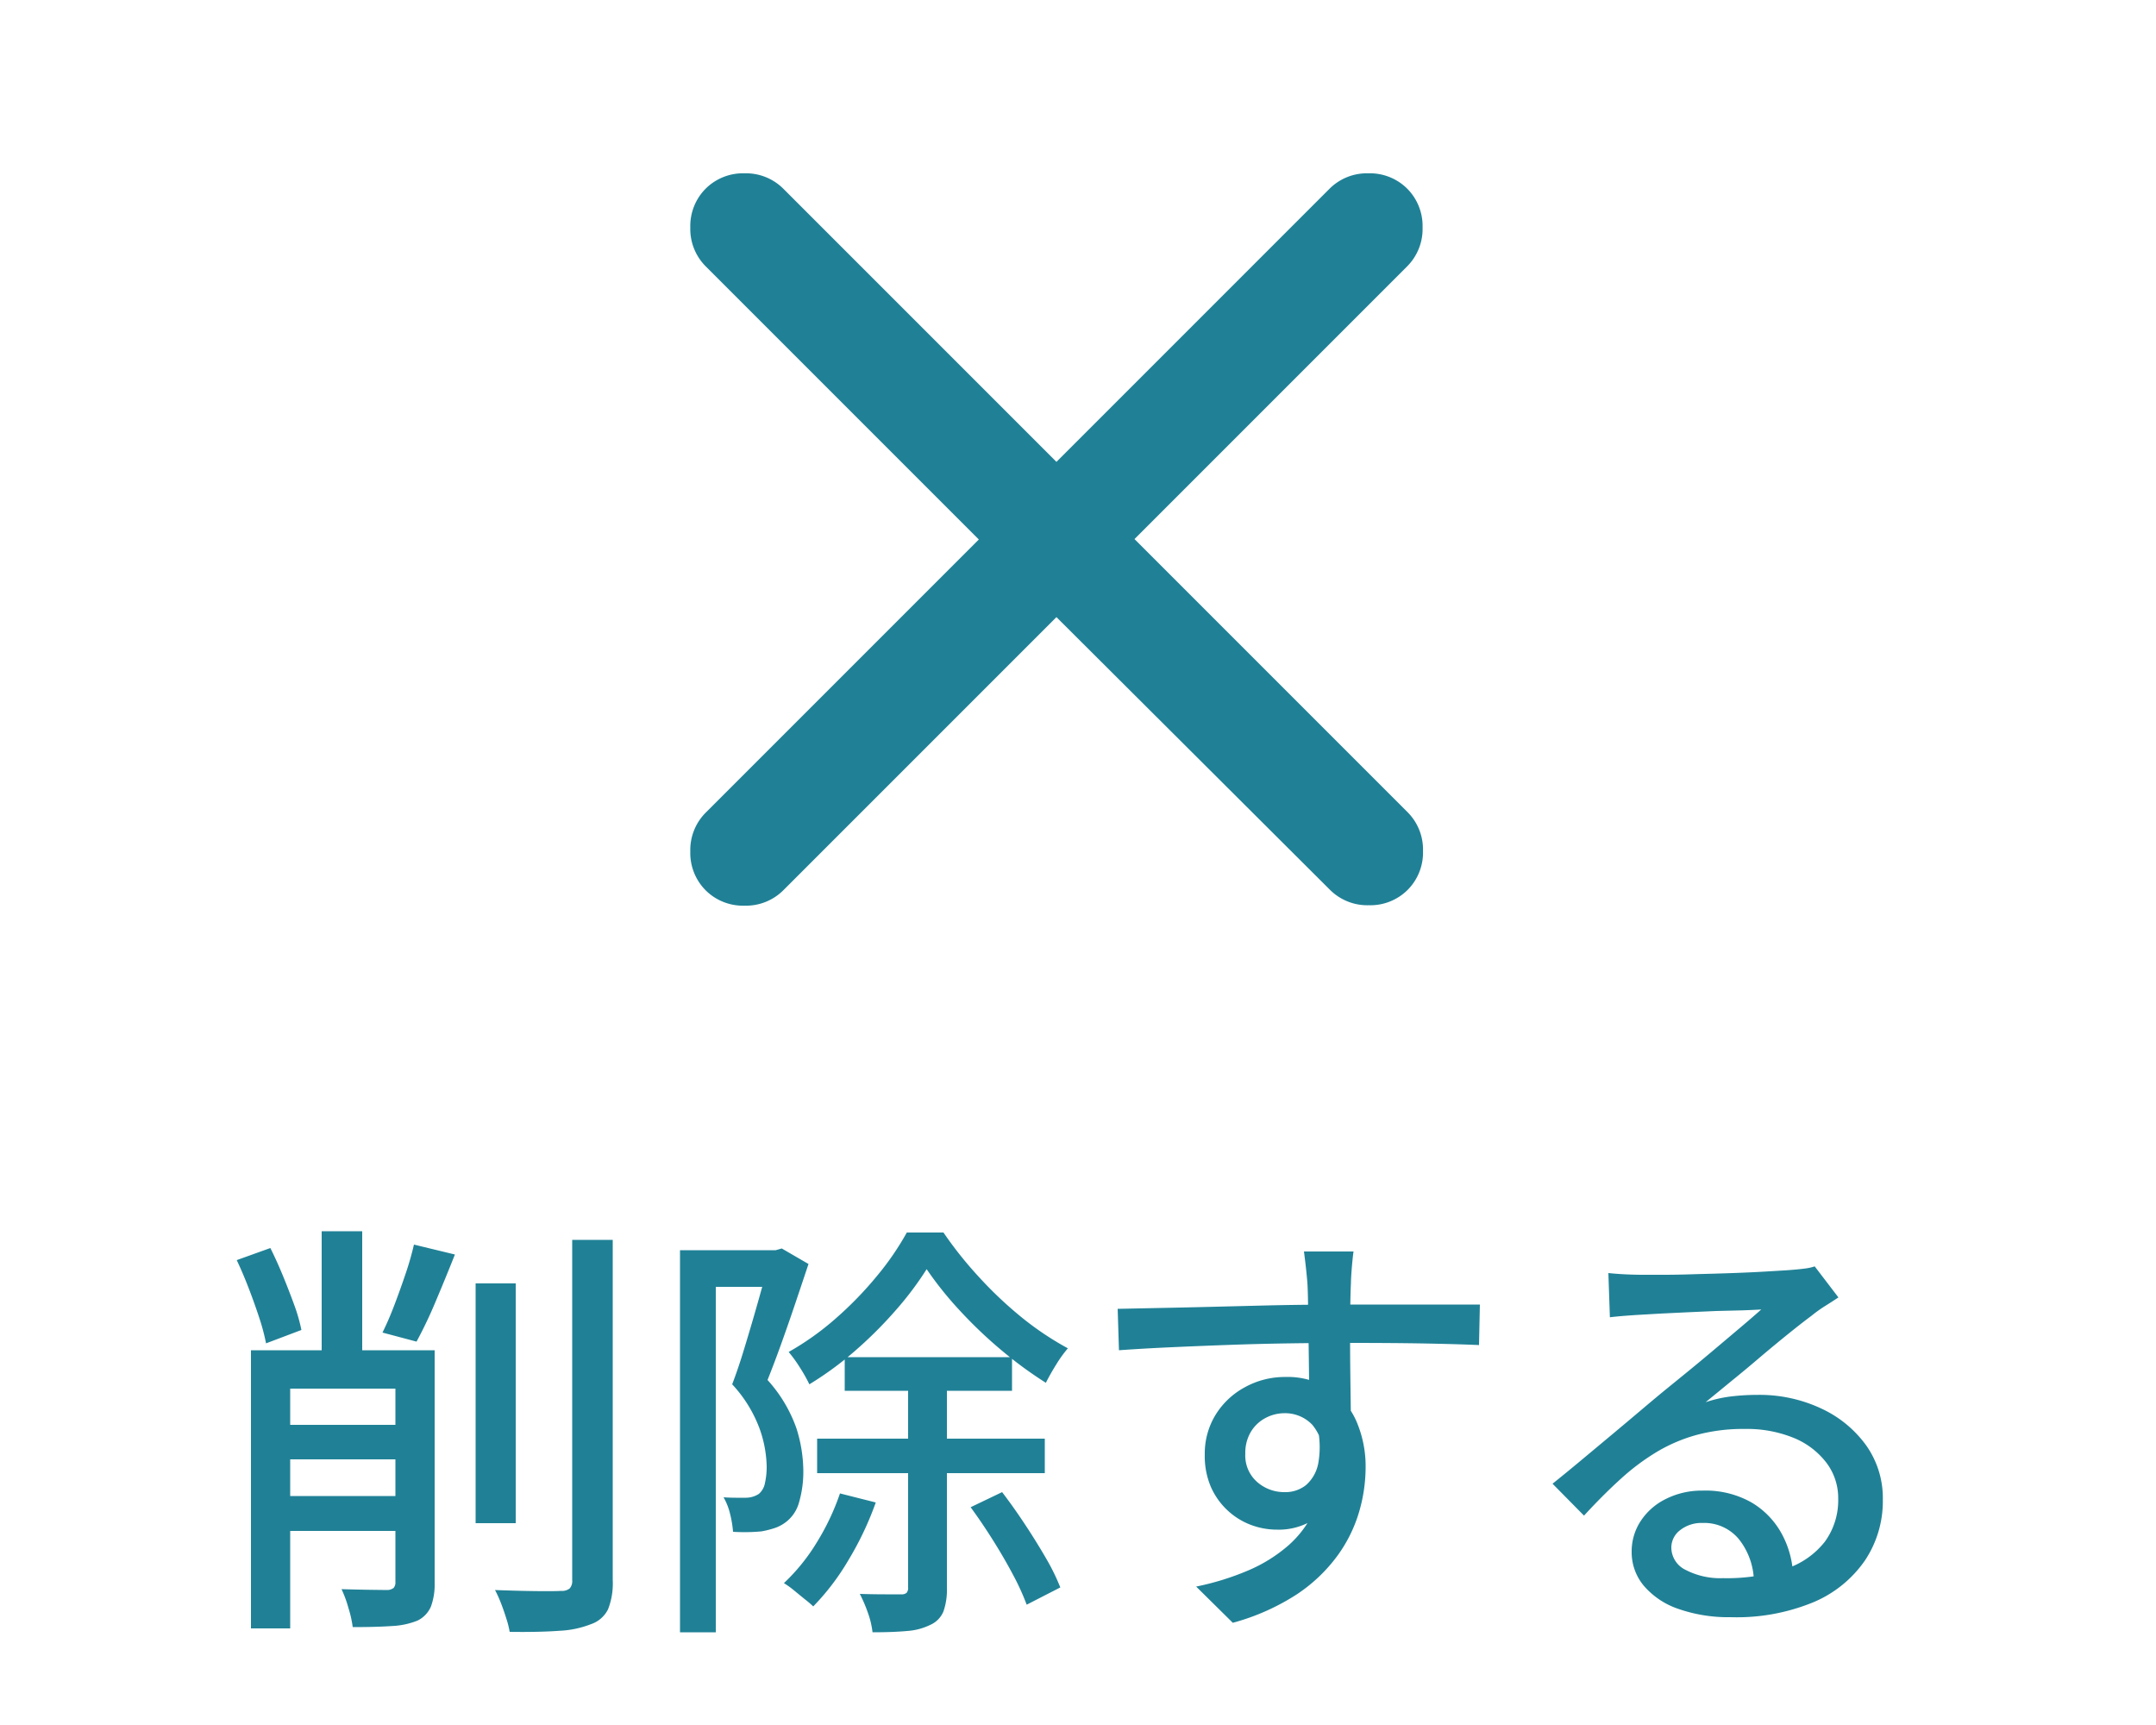
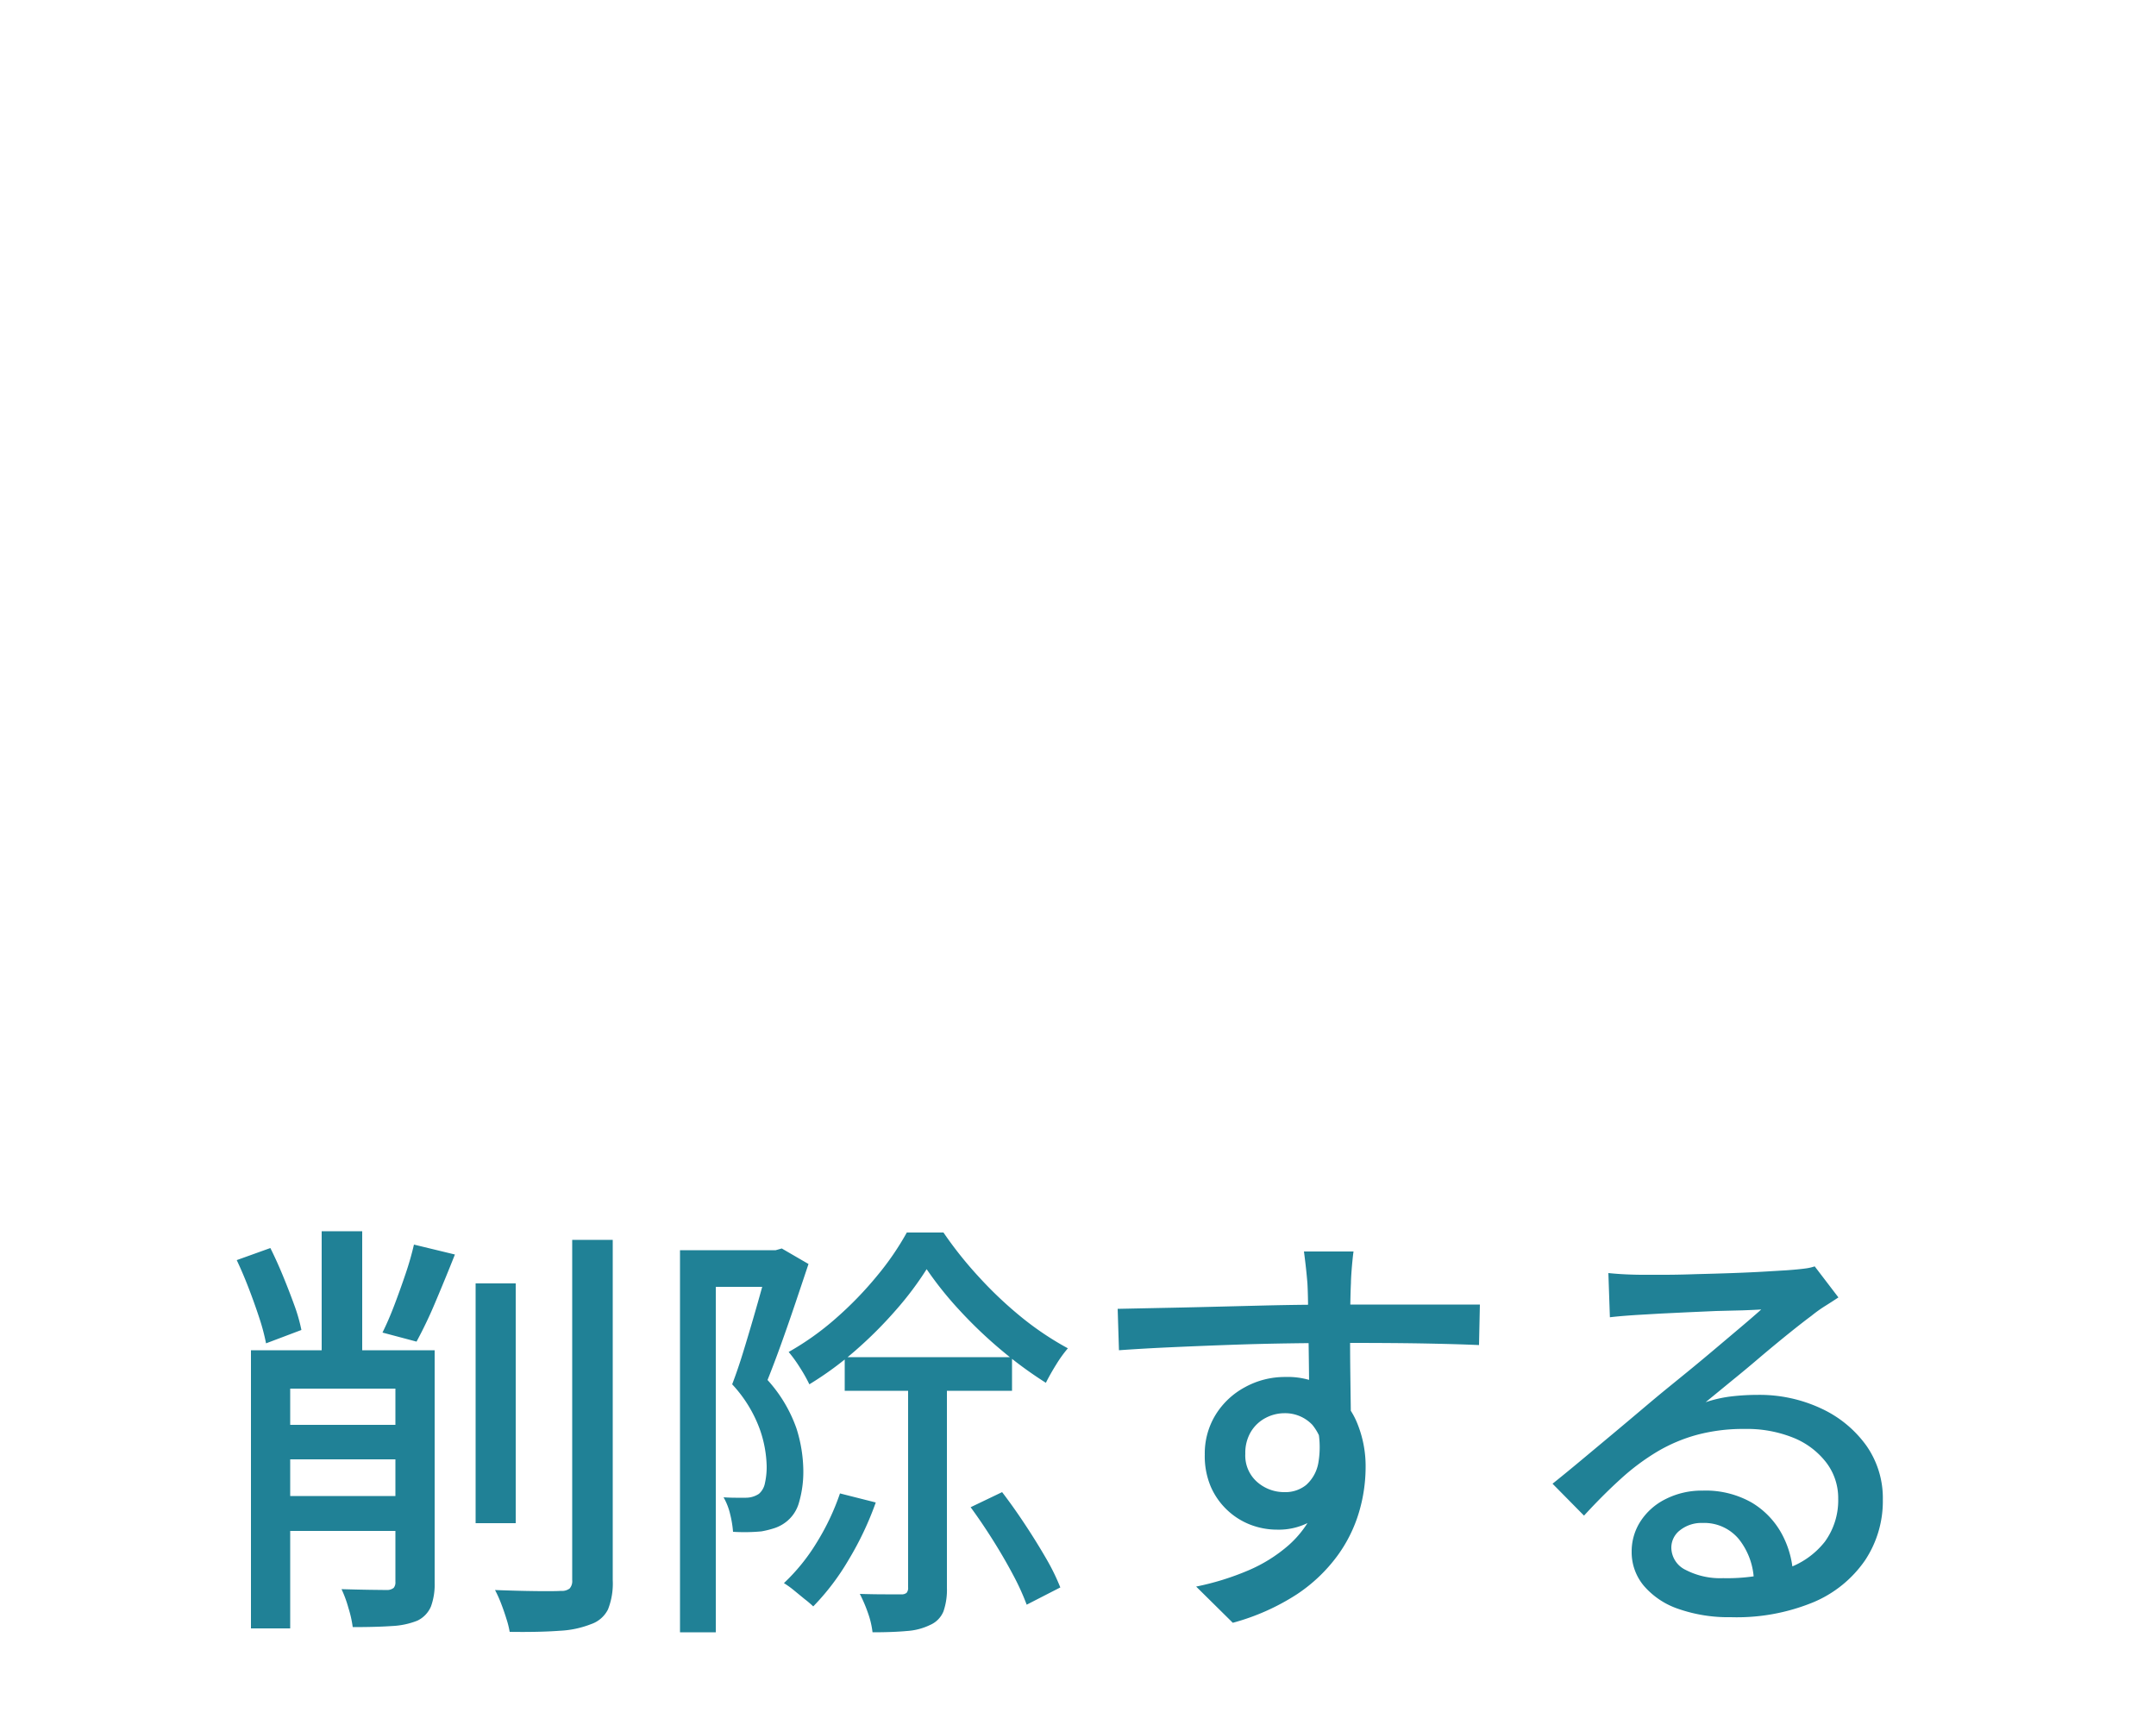
<svg xmlns="http://www.w3.org/2000/svg" width="50" height="40" viewBox="0 0 50 40">
  <g id="グループ_5091" data-name="グループ 5091" transform="translate(-271 -11)">
    <g id="お気に入り削除" transform="translate(271 11)">
      <rect id="長方形_3097" data-name="長方形 3097" width="50" height="40" fill="none" />
-       <path id="パス_2090" data-name="パス 2090" d="M-13.97-7.24h.93v5.56h-.93Zm2.24-1.01h.94V-.36a1.635,1.635,0,0,1-.11.68.686.686,0,0,1-.39.34,2.272,2.272,0,0,1-.735.155Q-12.49.85-13.18.84a2.111,2.111,0,0,0-.075-.3Q-13.31.36-13.38.18a2.8,2.8,0,0,0-.14-.31q.52.02.95.025t.58-.005a.293.293,0,0,0,.2-.055.257.257,0,0,0,.06-.195Zm-7.11,5.94h3.75v.81h-3.75Zm0-1.65h3.75v.8h-3.75Zm1.3-4.49h.94v3.37h-.94Zm1.71,2.76h.91V-.3a1.488,1.488,0,0,1-.085.55.643.643,0,0,1-.315.33,1.81,1.81,0,0,1-.59.125q-.36.025-.91.025a2.562,2.562,0,0,0-.1-.445A2.656,2.656,0,0,0-17.08-.15q.34.01.65.015l.41.005a.246.246,0,0,0,.15-.05.2.2,0,0,0,.04-.14Zm-3.68-2.09.78-.28q.15.3.29.64t.26.67a3.923,3.923,0,0,1,.17.59l-.82.31a4.914,4.914,0,0,0-.16-.6q-.11-.335-.245-.685T-19.51-7.78Zm4.11-.36.95.23q-.21.53-.445,1.085a10.125,10.125,0,0,1-.445.935l-.79-.21q.14-.28.275-.635t.26-.725A6.873,6.873,0,0,0-15.4-8.14Zm-3.78,2.45h3.82v.89h-2.91V.76h-.91Zm13.77.16h3.88v.78H-5.41Zm-.64,1.89H-.77v.8H-6.05Zm2.54-3.93a7.51,7.51,0,0,1-.71.945,9.623,9.623,0,0,1-.94.94A7.722,7.722,0,0,1-6.23-4.9a3.6,3.6,0,0,0-.22-.39,3.2,3.2,0,0,0-.26-.36,6.465,6.465,0,0,0,1.095-.78,8.309,8.309,0,0,0,.955-.985A6.475,6.475,0,0,0-3.97-8.42h.85a9.026,9.026,0,0,0,.835,1.045,9.178,9.178,0,0,0,1,.94,6.972,6.972,0,0,0,1.05.7,2.979,2.979,0,0,0-.27.375q-.14.225-.24.425a9.393,9.393,0,0,1-1.03-.755,10.294,10.294,0,0,1-.975-.93A8.193,8.193,0,0,1-3.51-7.57Zm-.43,2.44h.9V-.18a1.53,1.53,0,0,1-.08.545A.583.583,0,0,1-3.43.68a1.439,1.439,0,0,1-.535.14q-.325.03-.8.03A2,2,0,0,0-4.87.405,3.365,3.365,0,0,0-5.06-.04q.32.01.59.01h.37a.175.175,0,0,0,.125-.035A.175.175,0,0,0-3.94-.19ZM-5.52-2.37l.83.21A7.314,7.314,0,0,1-5.32-.83,5.579,5.579,0,0,1-6.14.25a2.44,2.44,0,0,0-.2-.17L-6.59-.125A2.086,2.086,0,0,0-6.82-.29a4.5,4.5,0,0,0,.76-.94A5.556,5.556,0,0,0-5.52-2.37Zm3.03.32.73-.35q.26.34.525.74t.485.78a5.018,5.018,0,0,1,.34.69l-.78.4a5.694,5.694,0,0,0-.32-.7q-.21-.395-.465-.8T-2.49-2.05ZM-9.23-8.01h2.35v.85H-8.4V.85h-.83Zm2.07,0h.15l.14-.04.62.36q-.14.42-.3.895t-.325.935Q-7.04-5.4-7.2-5a3.288,3.288,0,0,1,.67,1.12,3.338,3.338,0,0,1,.16.98,2.542,2.542,0,0,1-.1.74.855.855,0,0,1-.325.47.894.894,0,0,1-.245.125,2.238,2.238,0,0,1-.3.075,4.245,4.245,0,0,1-.66.01,2.45,2.45,0,0,0-.065-.4,1.445,1.445,0,0,0-.155-.4q.15.01.28.01h.24a.552.552,0,0,0,.3-.09.435.435,0,0,0,.14-.25,1.712,1.712,0,0,0,.04-.39,2.755,2.755,0,0,0-.16-.86A3.071,3.071,0,0,0-8.02-4.9q.13-.34.25-.73t.235-.785q.115-.395.21-.74t.165-.585Zm13.55.03q-.01.06-.025.21t-.025.3q-.01.15-.01.22-.01.19-.015.525T6.31-5.99q0,.4.005.805t.01.76q.005.355.005.6l-.97-.4v-.455q0-.3-.005-.67T5.345-6.1q-.005-.37-.01-.68T5.32-7.25q-.02-.24-.045-.45T5.24-7.98ZM.92-6.65l.965-.02q.535-.01,1.135-.025l1.2-.03q.595-.015,1.135-.02t.96-.005H9.32l-.02.94q-.43-.02-1.165-.035T6.29-5.86q-.66,0-1.36.01t-1.4.035q-.7.025-1.36.055T.95-5.69ZM6.24-3.73a3.31,3.31,0,0,1-.2,1.225,1.551,1.551,0,0,1-.555.73,1.509,1.509,0,0,1-.87.245,1.719,1.719,0,0,1-.605-.11,1.642,1.642,0,0,1-.54-.335,1.647,1.647,0,0,1-.39-.55A1.812,1.812,0,0,1,2.94-3.27,1.717,1.717,0,0,1,3.195-4.2a1.8,1.8,0,0,1,.68-.635A1.913,1.913,0,0,1,4.8-5.07a1.81,1.81,0,0,1,1.035.28,1.737,1.737,0,0,1,.625.755A2.632,2.632,0,0,1,6.67-2.96a3.689,3.689,0,0,1-.15,1.015A3.307,3.307,0,0,1,6.02-.93a3.7,3.7,0,0,1-.945.9A5.244,5.244,0,0,1,3.59.63L2.74-.21A6.216,6.216,0,0,0,3.95-.585a3.5,3.5,0,0,0,.93-.58,2.409,2.409,0,0,0,.605-.82A2.657,2.657,0,0,0,5.7-3.09a1.208,1.208,0,0,0-.265-.87.87.87,0,0,0-.645-.27.936.936,0,0,0-.44.11.87.87,0,0,0-.34.32.951.951,0,0,0-.13.51.815.815,0,0,0,.275.655A.949.949,0,0,0,4.79-2.4a.765.765,0,0,0,.5-.165.893.893,0,0,0,.285-.52,2.143,2.143,0,0,0-.04-.9ZM12.3-7.48q.19.02.4.03t.4.01q.15,0,.485,0t.76-.015q.425-.01.845-.025t.755-.035l.5-.03q.27-.02.415-.04a1.1,1.1,0,0,0,.225-.05l.55.72q-.15.1-.31.2a3.189,3.189,0,0,0-.32.23q-.19.14-.495.385t-.655.54q-.35.3-.69.575l-.61.5a2.99,2.99,0,0,1,.6-.135,5.174,5.174,0,0,1,.6-.035,3.372,3.372,0,0,1,1.49.32,2.658,2.658,0,0,1,1.04.86,2.117,2.117,0,0,1,.38,1.25,2.476,2.476,0,0,1-.415,1.41,2.741,2.741,0,0,1-1.2.97A4.663,4.663,0,0,1,15.14.5,3.52,3.52,0,0,1,13.93.31a1.829,1.829,0,0,1-.805-.535,1.212,1.212,0,0,1-.285-.795,1.28,1.28,0,0,1,.2-.695,1.468,1.468,0,0,1,.58-.52,1.848,1.848,0,0,1,.865-.2,2.16,2.16,0,0,1,1.135.275,1.9,1.9,0,0,1,.7.725,2.194,2.194,0,0,1,.265.98l-.91.13a1.617,1.617,0,0,0-.345-.98,1.041,1.041,0,0,0-.845-.38.8.8,0,0,0-.525.17.507.507,0,0,0-.2.4.579.579,0,0,0,.335.52,1.741,1.741,0,0,0,.865.19,4.317,4.317,0,0,0,1.45-.215,1.894,1.894,0,0,0,.91-.63,1.632,1.632,0,0,0,.31-1,1.356,1.356,0,0,0-.28-.84,1.821,1.821,0,0,0-.77-.575,2.88,2.88,0,0,0-1.12-.2,4.157,4.157,0,0,0-1.1.135,3.726,3.726,0,0,0-.925.39,5.29,5.29,0,0,0-.845.63q-.415.375-.855.855l-.73-.74q.3-.24.66-.54l.725-.605q.365-.305.69-.58t.545-.455l.51-.415q.3-.245.62-.515l.61-.515q.29-.245.48-.415-.16.01-.44.02L14.8-6.6l-.675.03-.62.03-.43.025q-.18.01-.375.025t-.365.035Z" transform="translate(25 37)" fill="#208196" />
-       <path id="close_FILL1_wght400_GRAD0_opsz24" d="M225.5-732.69l-6.335,6.335a1.226,1.226,0,0,1-.9.356,1.226,1.226,0,0,1-.9-.356,1.226,1.226,0,0,1-.356-.9,1.226,1.226,0,0,1,.356-.9l6.335-6.335-6.335-6.335a1.226,1.226,0,0,1-.356-.9,1.226,1.226,0,0,1,.356-.9,1.226,1.226,0,0,1,.9-.356,1.226,1.226,0,0,1,.9.356l6.335,6.335,6.335-6.335a1.226,1.226,0,0,1,.9-.356,1.226,1.226,0,0,1,.9.356,1.226,1.226,0,0,1,.356.9,1.226,1.226,0,0,1-.356.9L227.31-734.5l6.335,6.335a1.226,1.226,0,0,1,.356.9,1.226,1.226,0,0,1-.356.9,1.226,1.226,0,0,1-.9.356,1.226,1.226,0,0,1-.9-.356Z" transform="translate(-201 747)" fill="#208196" />
+       <path id="パス_2090" data-name="パス 2090" d="M-13.97-7.24h.93v5.56h-.93Zm2.24-1.01h.94V-.36a1.635,1.635,0,0,1-.11.68.686.686,0,0,1-.39.34,2.272,2.272,0,0,1-.735.155Q-12.49.85-13.18.84a2.111,2.111,0,0,0-.075-.3Q-13.31.36-13.38.18a2.8,2.8,0,0,0-.14-.31q.52.02.95.025t.58-.005a.293.293,0,0,0,.2-.055.257.257,0,0,0,.06-.195Zm-7.11,5.94h3.75v.81h-3.75Zm0-1.65h3.75v.8h-3.75Zm1.3-4.49h.94v3.37h-.94Zm1.71,2.76h.91V-.3a1.488,1.488,0,0,1-.085.55.643.643,0,0,1-.315.33,1.81,1.81,0,0,1-.59.125q-.36.025-.91.025a2.562,2.562,0,0,0-.1-.445A2.656,2.656,0,0,0-17.08-.15q.34.01.65.015l.41.005a.246.246,0,0,0,.15-.05.2.2,0,0,0,.04-.14Zm-3.68-2.09.78-.28q.15.3.29.64t.26.67a3.923,3.923,0,0,1,.17.59l-.82.31a4.914,4.914,0,0,0-.16-.6q-.11-.335-.245-.685T-19.51-7.78Zm4.11-.36.95.23q-.21.53-.445,1.085a10.125,10.125,0,0,1-.445.935l-.79-.21q.14-.28.275-.635t.26-.725A6.873,6.873,0,0,0-15.4-8.14Zm-3.78,2.45h3.82v.89h-2.91V.76h-.91Zm13.77.16h3.88v.78H-5.41Zm-.64,1.89v.8H-6.05Zm2.54-3.93a7.51,7.51,0,0,1-.71.945,9.623,9.623,0,0,1-.94.94A7.722,7.722,0,0,1-6.23-4.9a3.6,3.6,0,0,0-.22-.39,3.2,3.2,0,0,0-.26-.36,6.465,6.465,0,0,0,1.095-.78,8.309,8.309,0,0,0,.955-.985A6.475,6.475,0,0,0-3.97-8.42h.85a9.026,9.026,0,0,0,.835,1.045,9.178,9.178,0,0,0,1,.94,6.972,6.972,0,0,0,1.05.7,2.979,2.979,0,0,0-.27.375q-.14.225-.24.425a9.393,9.393,0,0,1-1.03-.755,10.294,10.294,0,0,1-.975-.93A8.193,8.193,0,0,1-3.51-7.57Zm-.43,2.44h.9V-.18a1.53,1.53,0,0,1-.08.545A.583.583,0,0,1-3.43.68a1.439,1.439,0,0,1-.535.14q-.325.03-.8.03A2,2,0,0,0-4.87.405,3.365,3.365,0,0,0-5.06-.04q.32.01.59.01h.37a.175.175,0,0,0,.125-.035A.175.175,0,0,0-3.94-.19ZM-5.52-2.37l.83.21A7.314,7.314,0,0,1-5.32-.83,5.579,5.579,0,0,1-6.14.25a2.44,2.44,0,0,0-.2-.17L-6.59-.125A2.086,2.086,0,0,0-6.82-.29a4.5,4.5,0,0,0,.76-.94A5.556,5.556,0,0,0-5.52-2.37Zm3.03.32.73-.35q.26.34.525.74t.485.78a5.018,5.018,0,0,1,.34.69l-.78.4a5.694,5.694,0,0,0-.32-.7q-.21-.395-.465-.8T-2.49-2.05ZM-9.23-8.01h2.35v.85H-8.4V.85h-.83Zm2.07,0h.15l.14-.04.62.36q-.14.42-.3.895t-.325.935Q-7.04-5.4-7.2-5a3.288,3.288,0,0,1,.67,1.12,3.338,3.338,0,0,1,.16.98,2.542,2.542,0,0,1-.1.74.855.855,0,0,1-.325.47.894.894,0,0,1-.245.125,2.238,2.238,0,0,1-.3.075,4.245,4.245,0,0,1-.66.01,2.45,2.45,0,0,0-.065-.4,1.445,1.445,0,0,0-.155-.4q.15.01.28.01h.24a.552.552,0,0,0,.3-.09.435.435,0,0,0,.14-.25,1.712,1.712,0,0,0,.04-.39,2.755,2.755,0,0,0-.16-.86A3.071,3.071,0,0,0-8.02-4.9q.13-.34.25-.73t.235-.785q.115-.395.21-.74t.165-.585Zm13.55.03q-.01.06-.025.21t-.025.3q-.01.15-.01.22-.01.19-.015.525T6.31-5.99q0,.4.005.805t.01.76q.005.355.005.6l-.97-.4v-.455q0-.3-.005-.67T5.345-6.1q-.005-.37-.01-.68T5.32-7.25q-.02-.24-.045-.45T5.24-7.98ZM.92-6.65l.965-.02q.535-.01,1.135-.025l1.2-.03q.595-.015,1.135-.02t.96-.005H9.32l-.02.94q-.43-.02-1.165-.035T6.29-5.86q-.66,0-1.36.01t-1.4.035q-.7.025-1.36.055T.95-5.69ZM6.24-3.73a3.31,3.31,0,0,1-.2,1.225,1.551,1.551,0,0,1-.555.73,1.509,1.509,0,0,1-.87.245,1.719,1.719,0,0,1-.605-.11,1.642,1.642,0,0,1-.54-.335,1.647,1.647,0,0,1-.39-.55A1.812,1.812,0,0,1,2.94-3.27,1.717,1.717,0,0,1,3.195-4.2a1.8,1.8,0,0,1,.68-.635A1.913,1.913,0,0,1,4.8-5.07a1.81,1.81,0,0,1,1.035.28,1.737,1.737,0,0,1,.625.755A2.632,2.632,0,0,1,6.67-2.96a3.689,3.689,0,0,1-.15,1.015A3.307,3.307,0,0,1,6.02-.93a3.7,3.7,0,0,1-.945.9A5.244,5.244,0,0,1,3.59.63L2.74-.21A6.216,6.216,0,0,0,3.95-.585a3.5,3.5,0,0,0,.93-.58,2.409,2.409,0,0,0,.605-.82A2.657,2.657,0,0,0,5.7-3.09a1.208,1.208,0,0,0-.265-.87.87.87,0,0,0-.645-.27.936.936,0,0,0-.44.11.87.87,0,0,0-.34.32.951.951,0,0,0-.13.51.815.815,0,0,0,.275.655A.949.949,0,0,0,4.79-2.4a.765.765,0,0,0,.5-.165.893.893,0,0,0,.285-.52,2.143,2.143,0,0,0-.04-.9ZM12.3-7.48q.19.02.4.03t.4.01q.15,0,.485,0t.76-.015q.425-.01.845-.025t.755-.035l.5-.03q.27-.02.415-.04a1.1,1.1,0,0,0,.225-.05l.55.72q-.15.1-.31.2a3.189,3.189,0,0,0-.32.23q-.19.14-.495.385t-.655.54q-.35.3-.69.575l-.61.5a2.99,2.99,0,0,1,.6-.135,5.174,5.174,0,0,1,.6-.035,3.372,3.372,0,0,1,1.49.32,2.658,2.658,0,0,1,1.04.86,2.117,2.117,0,0,1,.38,1.25,2.476,2.476,0,0,1-.415,1.41,2.741,2.741,0,0,1-1.2.97A4.663,4.663,0,0,1,15.14.5,3.52,3.52,0,0,1,13.93.31a1.829,1.829,0,0,1-.805-.535,1.212,1.212,0,0,1-.285-.795,1.28,1.28,0,0,1,.2-.695,1.468,1.468,0,0,1,.58-.52,1.848,1.848,0,0,1,.865-.2,2.16,2.16,0,0,1,1.135.275,1.9,1.9,0,0,1,.7.725,2.194,2.194,0,0,1,.265.98l-.91.13a1.617,1.617,0,0,0-.345-.98,1.041,1.041,0,0,0-.845-.38.8.8,0,0,0-.525.17.507.507,0,0,0-.2.4.579.579,0,0,0,.335.52,1.741,1.741,0,0,0,.865.19,4.317,4.317,0,0,0,1.45-.215,1.894,1.894,0,0,0,.91-.63,1.632,1.632,0,0,0,.31-1,1.356,1.356,0,0,0-.28-.84,1.821,1.821,0,0,0-.77-.575,2.88,2.88,0,0,0-1.12-.2,4.157,4.157,0,0,0-1.1.135,3.726,3.726,0,0,0-.925.39,5.29,5.29,0,0,0-.845.63q-.415.375-.855.855l-.73-.74q.3-.24.66-.54l.725-.605q.365-.305.69-.58t.545-.455l.51-.415q.3-.245.62-.515l.61-.515q.29-.245.48-.415-.16.01-.44.02L14.8-6.6l-.675.03-.62.03-.43.025q-.18.01-.375.025t-.365.035Z" transform="translate(25 37)" fill="#208196" />
    </g>
  </g>
</svg>